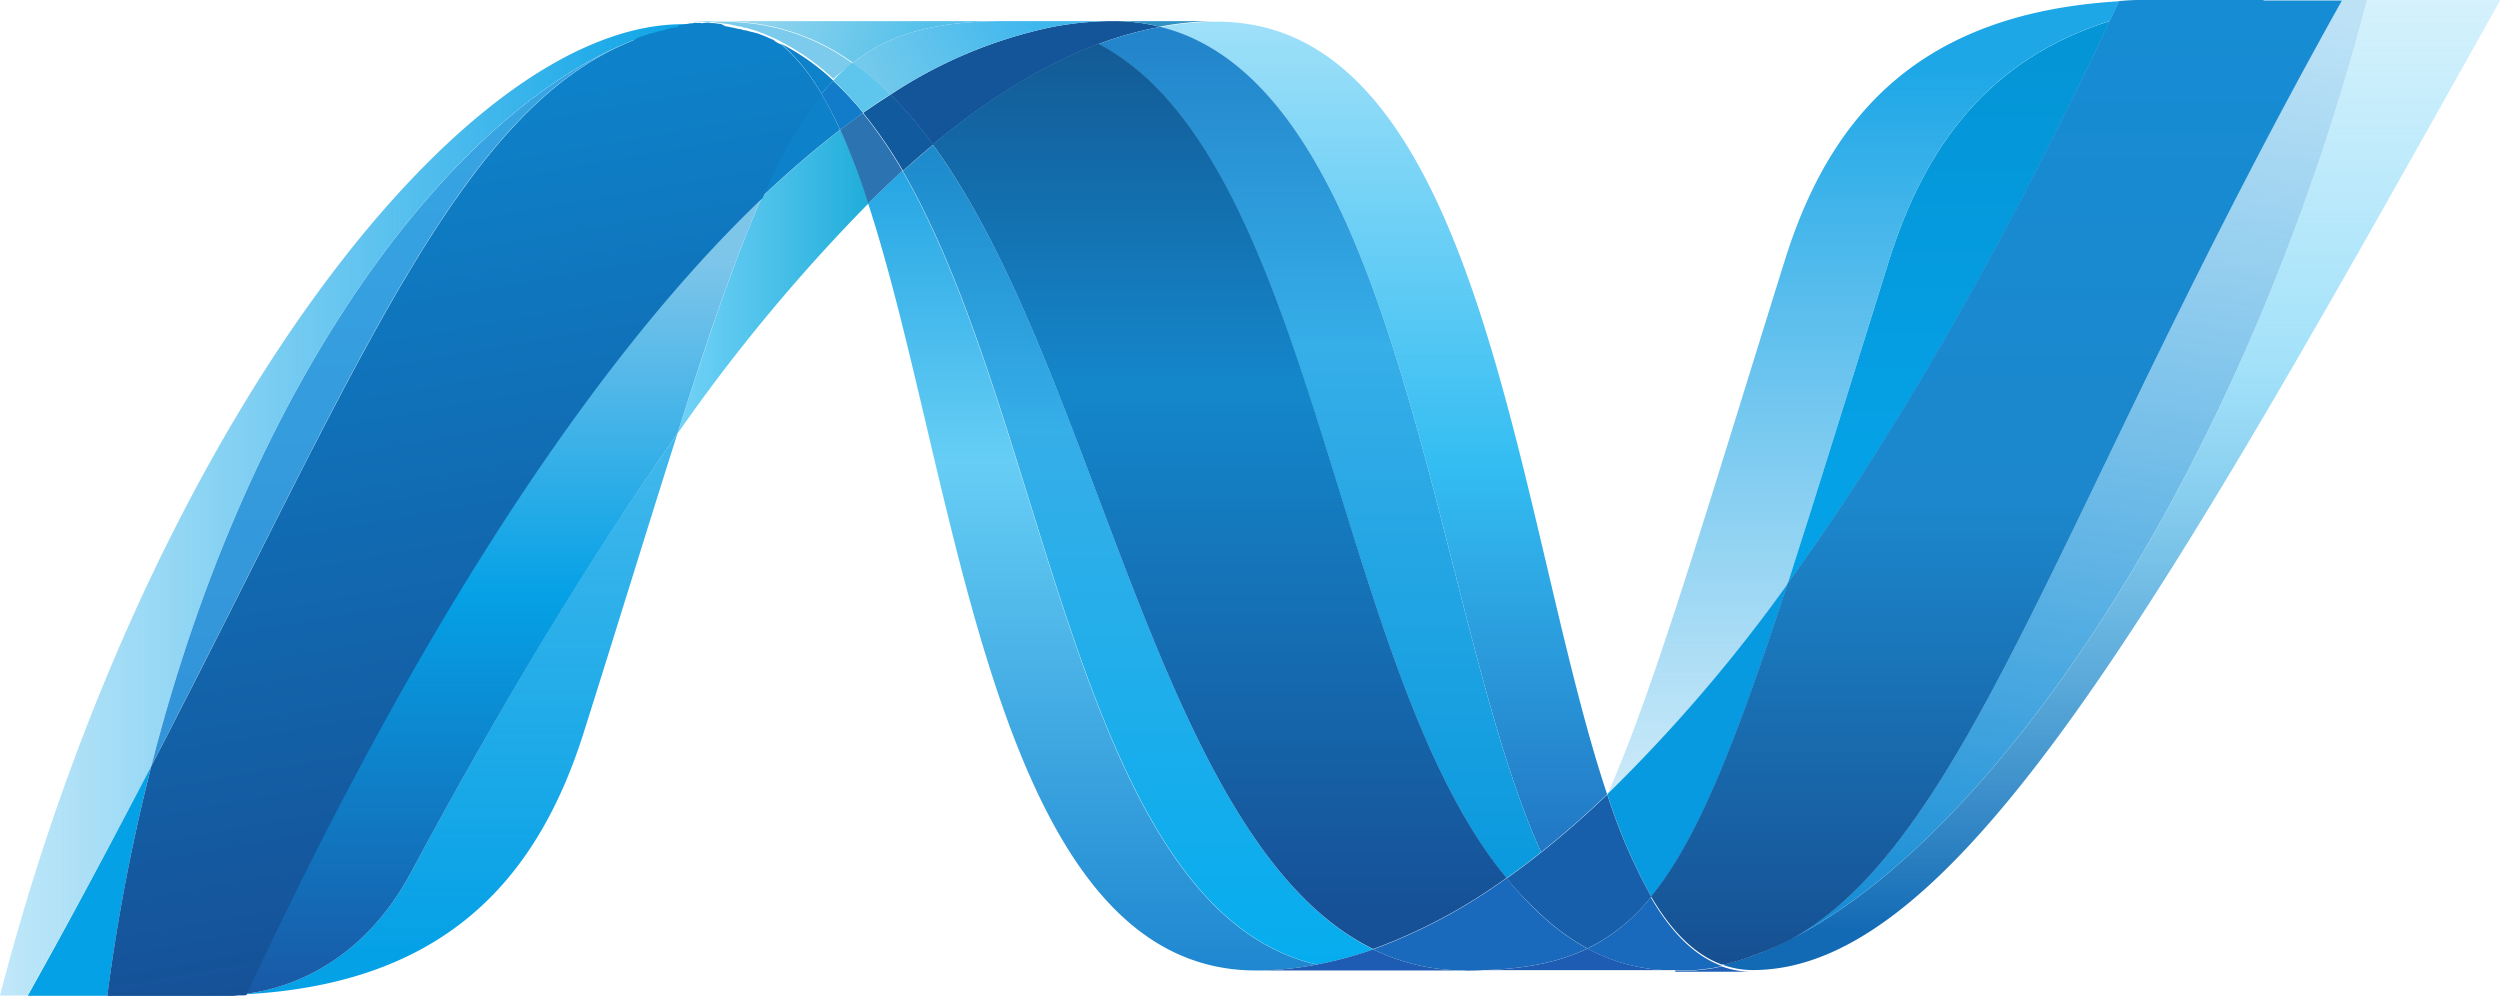
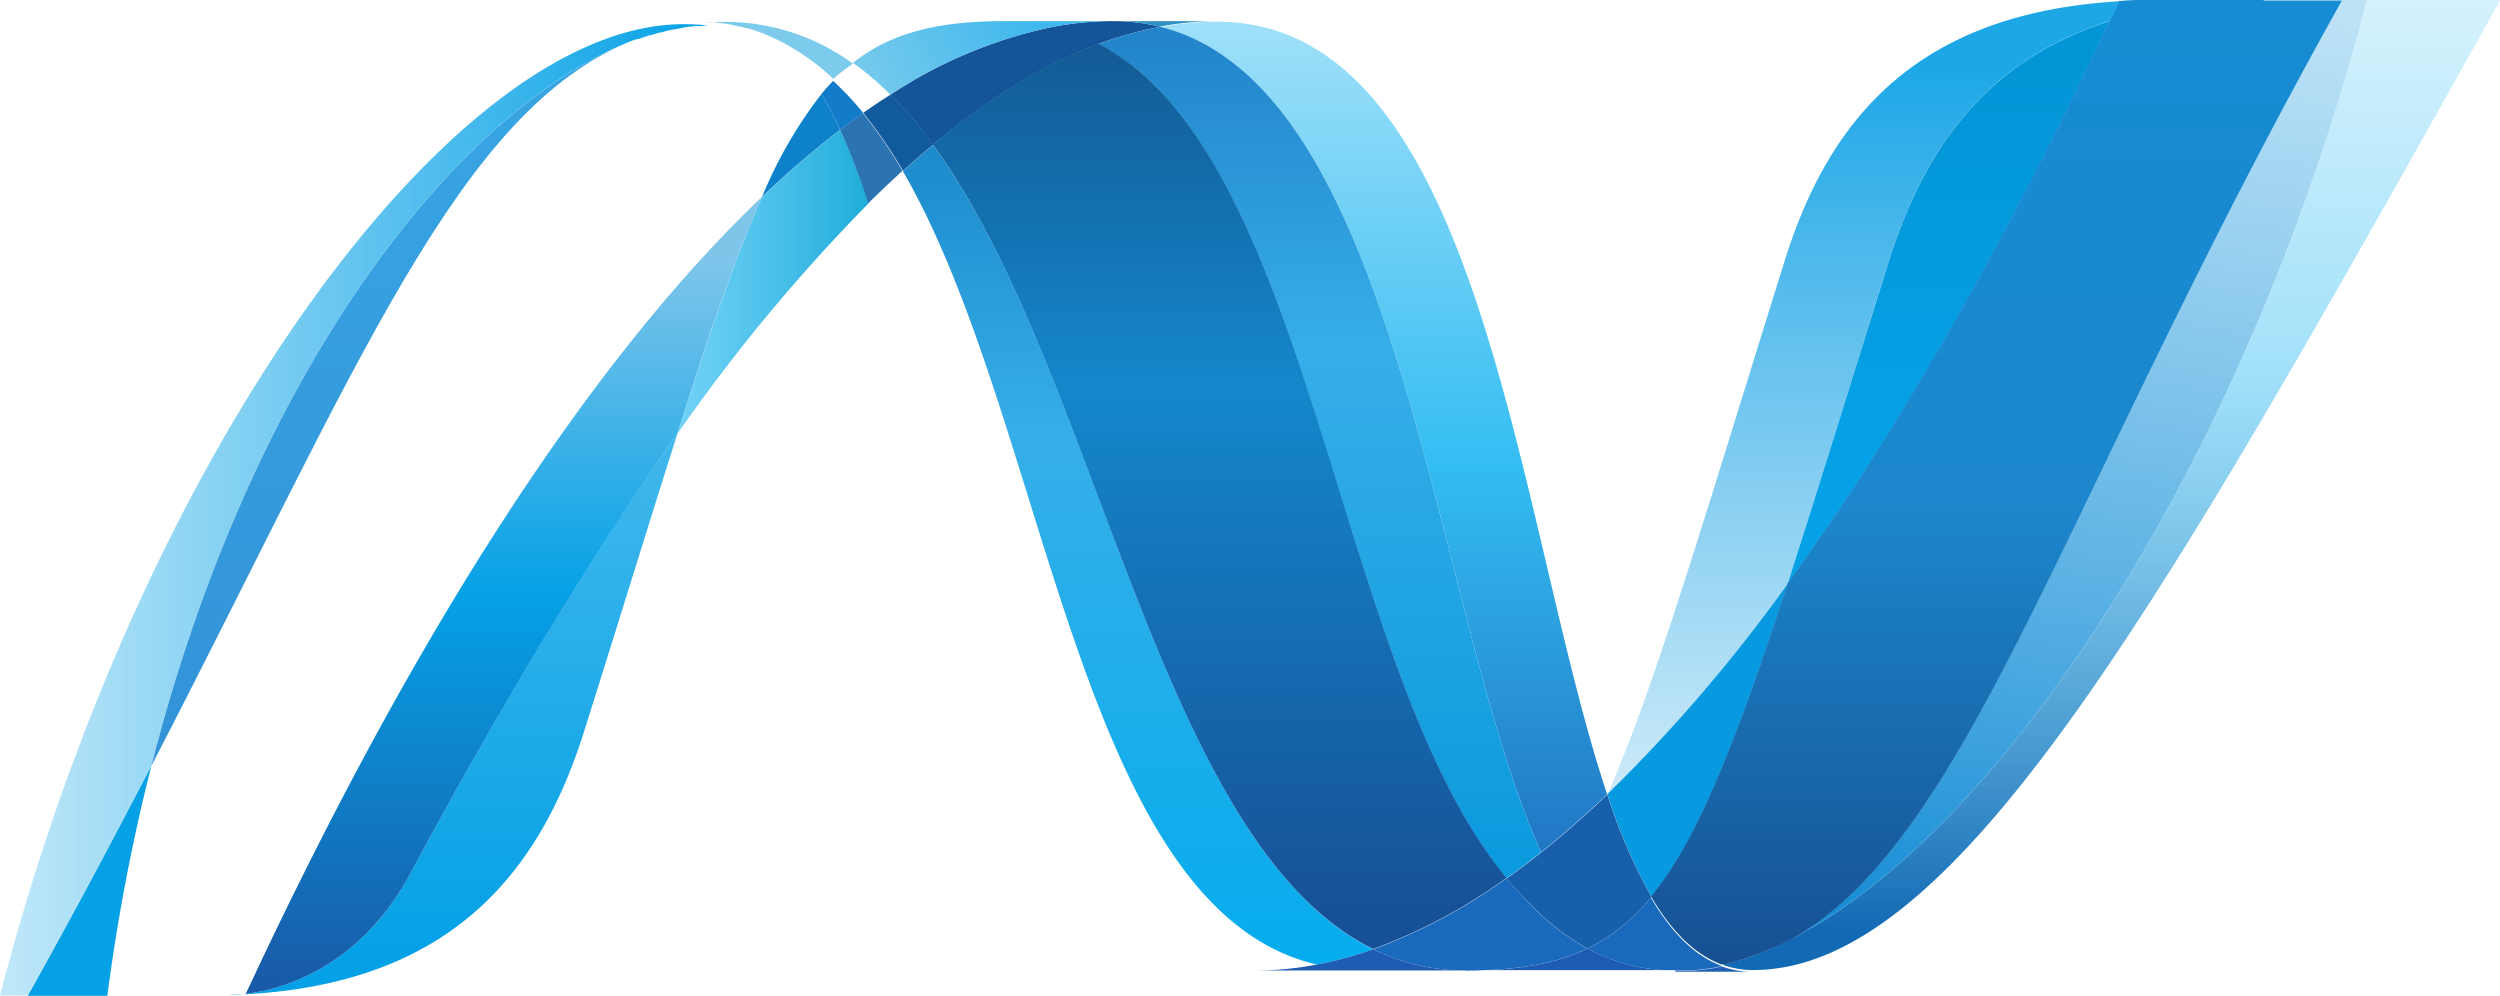
<svg xmlns="http://www.w3.org/2000/svg" id="af2bd6cc-249c-411c-aa93-5c49c8ef8b3b" data-name="Layer 1" width="313.9" height="125.05" viewBox="0 0 313.9 125.05">
  <defs>
    <linearGradient id="22e2f1b1-1690-4345-b4d0-658513da067a" x1="-763.66" y1="457.75" x2="-762.66" y2="457.75" gradientTransform="matrix(0, 149.73, 149.73, 0, -68403.11, 114348.29)" gradientUnits="userSpaceOnUse">
      <stop offset="0" stop-color="#0994dc" />
      <stop offset="0.35" stop-color="#66cef5" />
      <stop offset="0.85" stop-color="#127bca" />
      <stop offset="1" stop-color="#127bca" />
    </linearGradient>
    <linearGradient id="4bc3abc2-4617-48e7-a6ff-ac83e99f6120" x1="-763.72" y1="457.62" x2="-762.72" y2="457.62" gradientTransform="matrix(0, 153.55, 153.55, 0, -70124.64, 117267.47)" gradientUnits="userSpaceOnUse">
      <stop offset="0" stop-color="#0e76bc" />
      <stop offset="0.36" stop-color="#36aee8" />
      <stop offset="0.85" stop-color="#00adef" />
      <stop offset="1" stop-color="#00adef" />
    </linearGradient>
    <linearGradient id="d1ac1433-633a-4bb5-b596-216ce783595d" x1="-768.82" y1="446.36" x2="-767.82" y2="446.36" gradientTransform="matrix(0, -122.18, -122.18, 0, 54709.55, -93815.01)" gradientUnits="userSpaceOnUse">
      <stop offset="0" stop-color="#1c63b7" />
      <stop offset="0.5" stop-color="#33bdf2" />
      <stop offset="1" stop-color="#33bdf2" stop-opacity="0.42" />
    </linearGradient>
    <linearGradient id="c8db499c-868e-4f80-83a1-33dd7b2547c1" x1="-763.8" y1="457.43" x2="-762.8" y2="457.43" gradientTransform="matrix(0, 159.43, 159.43, 0, -72760.86, 121751.8)" gradientUnits="userSpaceOnUse">
      <stop offset="0" stop-color="#166ab8" />
      <stop offset="0.4" stop-color="#36aee8" />
      <stop offset="0.85" stop-color="#0798dd" />
      <stop offset="1" stop-color="#0798dd" />
    </linearGradient>
    <linearGradient id="9a20fbeb-4b1c-46f5-8110-3a2ad294ef49" x1="-763.93" y1="457.15" x2="-762.93" y2="457.15" gradientTransform="matrix(0, 169.53, 169.53, 0, -77346.08, 129490.86)" gradientUnits="userSpaceOnUse">
      <stop offset="0" stop-color="#124379" />
      <stop offset="0.39" stop-color="#1487cb" />
      <stop offset="0.78" stop-color="#165197" />
      <stop offset="1" stop-color="#165197" />
    </linearGradient>
    <linearGradient id="06be75c2-d48d-4e9a-b78f-792ac5181bf4" x1="382.36" y1="-1702.34" x2="388.29" y2="-1702.34" gradientTransform="matrix(4.04, 0, 0, -4.04, -1459.1, -6839.55)" gradientUnits="userSpaceOnUse">
      <stop offset="0" stop-color="#33bdf2" stop-opacity="0.7" />
      <stop offset="1" stop-color="#1dacd8" />
    </linearGradient>
    <linearGradient id="f769838c-a503-40c3-bcf1-38dc75473203" x1="-768.9" y1="446.2" x2="-767.9" y2="446.2" gradientTransform="matrix(0, -119.02, -119.02, 0, 53370.7, -91397.79)" gradientUnits="userSpaceOnUse">
      <stop offset="0" stop-color="#136ab4" />
      <stop offset="0.6" stop-color="#59caf5" stop-opacity="0.55" />
      <stop offset="1" stop-color="#59caf5" stop-opacity="0.24" />
    </linearGradient>
    <linearGradient id="25b82b3c-a5ac-449d-b001-ac9a1941f8b6" x1="361.29" y1="-1709.38" x2="383.31" y2="-1709.38" gradientTransform="matrix(4.04, 0, 0, -4.04, -1459.1, -6839.55)" gradientUnits="userSpaceOnUse">
      <stop offset="0" stop-color="#05a1e6" stop-opacity="0.25" />
      <stop offset="1" stop-color="#05a1e6" />
    </linearGradient>
    <linearGradient id="3fcd5fa9-3e7e-4057-b7bf-01938ea6936d" x1="-768.83" y1="446.35" x2="-767.83" y2="446.35" gradientTransform="matrix(0, -121.87, -121.87, 0, 54443.43, -93575.4)" gradientUnits="userSpaceOnUse">
      <stop offset="0" stop-color="#318ed5" />
      <stop offset="1" stop-color="#38a7e4" />
    </linearGradient>
    <linearGradient id="9c45637f-b49b-4a2d-bd0c-4cd16673fc7c" x1="-768.91" y1="446.17" x2="-767.91" y2="446.17" gradientTransform="matrix(0, -118.46, -118.46, 0, 52909.63, -90966.37)" gradientUnits="userSpaceOnUse">
      <stop offset="0" stop-color="#05a1e6" />
      <stop offset="1" stop-color="#05a1e6" stop-opacity="0.55" />
    </linearGradient>
    <linearGradient id="575feb52-b24f-42af-843d-2f66120b3a1d" x1="-769.45" y1="444.98" x2="-768.45" y2="444.98" gradientTransform="matrix(0, -100.1, -100.1, 0, 44605.97, -76897.39)" gradientUnits="userSpaceOnUse">
      <stop offset="0" stop-color="#1959a6" />
      <stop offset="0.5" stop-color="#05a1e6" />
      <stop offset="0.92" stop-color="#7ec5ea" />
      <stop offset="1" stop-color="#7ec5ea" />
    </linearGradient>
    <linearGradient id="30b8fb1a-a7b1-48c7-9d2f-118b221e498d" x1="-770.29" y1="446.34" x2="-769.29" y2="446.34" gradientTransform="matrix(-19.14, -108.54, -108.54, 19.14, 33769.2, -92028.59)" gradientUnits="userSpaceOnUse">
      <stop offset="0" stop-color="#165096" />
      <stop offset="1" stop-color="#0d82ca" />
    </linearGradient>
    <linearGradient id="c51a15fc-ea05-4af4-986e-36986e810f88" x1="-772.1" y1="439.13" x2="-771.1" y2="439.13" gradientTransform="matrix(0, -56.72, -56.72, 0, 25152.44, -43737.24)" gradientUnits="userSpaceOnUse">
      <stop offset="0" stop-color="#05a1e6" />
      <stop offset="0.87" stop-color="#0495d6" />
      <stop offset="1" stop-color="#0495d6" />
    </linearGradient>
    <linearGradient id="4af48265-60e7-4f7d-bfef-4e4a13d1fdf0" x1="-764.41" y1="458.76" x2="-763.41" y2="458.76" gradientTransform="matrix(-23.06, 130.79, 130.79, 23.06, -77361.72, 89395.03)" gradientUnits="userSpaceOnUse">
      <stop offset="0" stop-color="#38a7e4" stop-opacity="0.33" />
      <stop offset="0.96" stop-color="#0e88d3" />
      <stop offset="1" stop-color="#0e88d3" />
    </linearGradient>
    <linearGradient id="d55341df-f1fb-4f71-a70d-876b5da3442c" x1="-763.17" y1="458.82" x2="-762.17" y2="458.82" gradientTransform="matrix(0, 123.74, 123.74, 0, -56524.73, 94436.61)" gradientUnits="userSpaceOnUse">
      <stop offset="0" stop-color="#168cd4" />
      <stop offset="0.5" stop-color="#1c87cc" />
      <stop offset="1" stop-color="#154b8d" />
    </linearGradient>
    <linearGradient id="0cbf02c2-0104-4c64-b493-1f90afb5e662" x1="-738.75" y1="451.74" x2="-737.75" y2="451.74" gradientTransform="matrix(28.5, 11.82, 11.82, -28.5, 15808.9, 21606.9)" gradientUnits="userSpaceOnUse">
      <stop offset="0" stop-color="#97d6ee" />
      <stop offset="0.7" stop-color="#55c1ea" />
      <stop offset="1" stop-color="#55c1ea" />
    </linearGradient>
    <linearGradient id="c313afaa-056c-44ba-9f36-cf6ae8030df9" x1="-743.57" y1="427.04" x2="-742.57" y2="427.04" gradientTransform="matrix(22.51, -10.21, -10.21, -22.51, 21206.48, 2036.38)" gradientUnits="userSpaceOnUse">
      <stop offset="0" stop-color="#7accec" />
      <stop offset="1" stop-color="#3fb7ed" />
    </linearGradient>
    <linearGradient id="d1cbdac2-0c2e-41de-a44d-b6fa61c40552" x1="-763.11" y1="458.96" x2="-762.11" y2="458.96" gradientTransform="matrix(0, 121.03, 121.03, 0, -55314.88, 92367.69)" gradientUnits="userSpaceOnUse">
      <stop offset="0" stop-color="#1da7e7" />
      <stop offset="1" stop-color="#37abe7" stop-opacity="0" />
    </linearGradient>
  </defs>
  <title>icon-ms</title>
-   <path id="9fff70fe-4a20-4395-b73e-68995a9a1993" data-name="path12339" d="M109,25.54c11.32,34.59,15.6,96.31,48.68,96.31h0a40.39,40.39,0,0,0,7.62-.74h0c-30.07-7-33.64-68-52-99.66h0c-1.43,1.31-2.86,2.67-4.31,4.09" style="fill:url(#22e2f1b1-1690-4345-b4d0-658513da067a)" />
  <path id="243f39b0-4082-4326-ab36-66325b69c66c" data-name="path12367" d="M113.34,21.45c18.34,31.61,21.91,92.65,52,99.66h0a48.24,48.24,0,0,0,7.1-1.91h0c-27-13.23-34.45-72.51-55.29-101h0c-1.26,1.05-2.53,2.15-3.79,3.29" style="fill:url(#4bc3abc2-4617-48e7-a6ff-ac83e99f6120)" />
  <path id="97819598-6e9f-48ba-abf0-a94d9f83d7d3" data-name="path12379" d="M139.77,2.65a40.53,40.53,0,0,0-7.62.73,58.25,58.25,0,0,0-20.35,8.51,48.67,48.67,0,0,1,5.33,6.27c7-5.79,13.9-10.06,20.8-12.63a45.9,45.9,0,0,1,7.76-2.16,24.18,24.18,0,0,0-5.92-.72" style="fill:#14559a" />
  <path id="81f715f6-f916-4876-819b-8c81d8a91545" data-name="path12459" d="M193.49,107q4.15-3.28,8.3-7.27c-11.49-34.43-15.61-97-48.92-97a38.93,38.93,0,0,0-7.18.67C176,10.91,179.92,76.93,193.49,107" style="fill:url(#d1ac1433-633a-4bb5-b596-216ce783595d)" />
  <path id="3c940e22-c3d9-4699-9c57-429d09d5f108" data-name="path12521" d="M145.69,3.37a23.71,23.71,0,0,0-5.92-.72l13.1,0a39,39,0,0,0-7.18.68" style="fill:#3092c4" />
  <path id="54141d07-e248-4d8c-8527-44f0f1aece10" data-name="path12525" d="M192.91,114.32a48.84,48.84,0,0,1-3.75-4.06,69,69,0,0,1-16.74,8.94,26,26,0,0,0,6.24,2.12,26.23,26.23,0,0,0,5.32.53c6.22,0,11.14-.74,15.33-2.75a29.34,29.34,0,0,1-6.4-4.78" style="fill:#1969bc" />
  <path id="ef55eeec-9389-4b7d-aad8-972a9b0edfaa" data-name="path12553" d="M137.93,5.53c27.18,14.22,29.54,78.59,51.23,104.73h0q2.18-1.53,4.33-3.26h0C179.92,76.93,176,10.91,145.69,3.37h0a46.85,46.85,0,0,0-7.76,2.16" style="fill:url(#c8db499c-868e-4f80-83a1-33dd7b2547c1)" />
  <path id="947df287-50e3-4afd-a65c-b12952837621" data-name="path12581" d="M117.13,18.16c20.84,28.53,28.3,87.81,55.29,101h0a69,69,0,0,0,16.74-8.94h0c-21.69-26.14-24-90.51-51.23-104.73h0c-6.9,2.57-13.83,6.84-20.8,12.63" style="fill:url(#9a20fbeb-4b1c-46f5-8110-3a2ad294ef49)" />
  <path id="22ab39c0-5aeb-481a-a344-2af6a77fbb68" data-name="path12651" d="M95.69,24.7c-3.27,7.39-6.6,17.1-10.64,29.77a222.33,222.33,0,0,1,24-28.93,85.22,85.22,0,0,0-3.54-9.24,121.25,121.25,0,0,0-9.79,8.4" style="fill:url(#06be75c2-d48d-4e9a-b78f-792ac5181bf4)" />
  <path id="23d774d1-91fa-4e56-bfb9-94e7f4e329ae" data-name="path12655" d="M108.38,14.17c-1,.69-1.92,1.39-2.89,2.13A85.26,85.26,0,0,1,109,25.54c1.45-1.42,2.88-2.78,4.31-4.09a56.58,56.58,0,0,0-5-7.28" style="fill:#2b74b1" />
  <path id="ebc0b52f-3316-475b-9be5-fc1487e19a18" data-name="path12659" d="M111.8,11.89c-1.14.72-2.27,1.48-3.42,2.28a57.66,57.66,0,0,1,5,7.28c1.26-1.14,2.53-2.25,3.79-3.29a48.67,48.67,0,0,0-5.33-6.27" style="fill:#125a9e" />
  <path id="e222603b-39c1-4207-8880-0dbfaf77ca7a" data-name="path12741" d="M297.19,0c-15.37,59.28-47.48,106.9-74.4,118.9h0c-.49.22-1,.43-1.45.62a1.08,1.08,0,0,1-.18.07l-.41.16c-.07,0-.13,0-.19.08-.23.08-.45.15-.67.24l-.28.09a2.55,2.55,0,0,1-.33.11l-.32.11-.29.1-.58.17a1.27,1.27,0,0,0-.24.07l-.39.1a1.12,1.12,0,0,1-.26.08l-.42.11-.52.11a10.94,10.94,0,0,0,3.85.68c25.53,0,51.26-45.74,93.84-121.81H297.19Z" style="fill:url(#f769838c-a503-40c3-bcf1-38dc75473203)" />
  <path id="85ae914f-805b-4263-985a-0762281d3e57" data-name="path12803" d="M79.51,5.05s0,0,0,0a.05.05,0,0,0,.06,0h0c.14,0,.27-.1.41-.15a.09.09,0,0,0,.09,0s.07,0,.1,0l.45-.16h0c.34-.1.65-.22,1-.34,0,0,.09,0,.15,0s.27-.09.41-.12.14,0,.2-.07l.42-.12c.06,0,.12,0,.16,0,.47-.13.94-.26,1.41-.37.06,0,.12,0,.19,0a2.48,2.48,0,0,1,.41-.08.66.66,0,0,1,.2-.06c.13,0,.27,0,.41-.08h.1l.85-.16h.17c.14,0,.26,0,.4-.07s.15,0,.22,0,.25,0,.38,0a.38.38,0,0,0,.2,0c.3,0,.61-.06.92-.09-.88-.08-1.79-.14-2.71-.14C57.44,2.62,17.84,56,0,125H3.44C9.15,114.84,14.28,105.21,19,96.17,31.46,47.25,56.91,13.88,79.51,5.05" style="fill:url(#25b82b3c-a5ac-449d-b001-ac9a1941f8b6)" />
  <path id="a04c711b-a119-4f72-b0a8-6d09efacd666" data-name="path12807" d="M95.69,24.7a121.25,121.25,0,0,1,9.79-8.4,44.12,44.12,0,0,0-2.33-4.51A55.3,55.3,0,0,0,95.69,24.7" style="fill:#0d82ca" />
-   <path id="6ebcf5ab-b7fa-449a-beb2-80c47c61c2c9" data-name="path12811" d="M98.05,5.46a24.45,24.45,0,0,1,5.1,6.33c.49-.59,1-1.14,1.49-1.66a29.07,29.07,0,0,0-7-4.86,3,3,0,0,0,.31.15l0,0" style="fill:#0d82ca" />
  <path id="953eeb24-d604-49e3-9d66-756a1f2cbf49" data-name="path12831" d="M19,96.18C45.17,45.67,57.59,13.7,79.51,5.05h0C56.91,13.9,31.46,47.26,19,96.18" style="fill:url(#3fcd5fa9-3e7e-4057-b7bf-01938ea6936d)" />
  <path id="865daab0-63c2-4e3b-b94b-b74611d290fa" data-name="path12843" d="M104.63,10.13c-.51.52-1,1.07-1.48,1.66a48.54,48.54,0,0,1,2.34,4.51c1-.74,1.93-1.44,2.89-2.13a40.35,40.35,0,0,0-3.75-4" style="fill:#127bca" />
  <path id="5f1ad690-e159-4c0d-aa7a-dbfe59f0a4dd" data-name="path12923" d="M30.86,124.8h0a4,4,0,0,1-.47.06H30.3c-.14,0-.28,0-.41,0h-.06c-.33,0-.65,0-1,.07h-.1c26.53-.75,38.66-14,44.67-33.29C78,77.07,81.76,64.77,85.06,54.45c-11.12,15.64-22.28,34.28-33.5,55.16-5.41,10.07-13.64,14.28-20.7,15.17" style="fill:url(#9c45637f-b49b-4a2d-bd0c-4cd16673fc7c)" />
  <path id="0b513344-d537-42bf-9244-5c1e088e479b" data-name="path12949" d="M30.86,124.79h0c7.06-.9,15.29-5.1,20.7-15.17h0C62.78,88.74,74,70.1,85.05,54.46h0c4-12.68,7.37-22.38,10.64-29.77h0C73.57,45.75,51.35,80.77,30.86,124.78" style="fill:url(#575feb52-b24f-42af-843d-2f66120b3a1d)" />
  <path id="9f519050-16cf-43f4-8aca-06a338614d2e" data-name="path12961" d="M19,96.18c-4.69,9-9.81,18.67-15.52,28.85h10A245.51,245.51,0,0,1,19,96.18" style="fill:#05a1e6" />
-   <path id="4d2dab44-9cc2-4328-b84c-5a74546910ff" data-name="path12981" d="M88,2.87c-.08,0-.14,0-.21,0h0a1.57,1.57,0,0,1-.37,0h0a.41.41,0,0,0-.22,0h0a3.06,3.06,0,0,1-.4.07h0a.25.25,0,0,0-.17,0h0l-.85.15h-.1a3.68,3.68,0,0,1-.41.08h0A.83.83,0,0,1,85,3.4h0a3.14,3.14,0,0,1-.4.08h0a.38.38,0,0,1-.2,0h0L83,3.89h0c-.05,0-.1,0-.16,0h0l-.42.12h0a.89.89,0,0,1-.2.06h0l-.42.12h0s-.1,0-.15,0h0c-.32.12-.64.25-1,.35h0l-.45.15h0a1,1,0,0,1-.18.08h0L79.67,5h0s-.1,0-.13.06h0C57.62,13.73,45.2,45.69,19,96.2h0a243.45,243.45,0,0,0-5.53,28.85h1.41c4,0,5.06,0,9.61,0h4.41c.31,0,.64,0,1-.07h.06c.14,0,.28,0,.41,0h.09c.15,0,.32,0,.48-.05h0c20.49-44,42.7-79,64.83-100.09h0a55.24,55.24,0,0,1,7.45-12.91h0a24.11,24.11,0,0,0-5.09-6.34h0s0,0-.06,0h0l-.31-.15h0l-.31-.16h0L97.1,5h0a2.83,2.83,0,0,1-.35-.15h0l-.28-.12h0l-.58-.25h0l-.25-.09h0l-.43-.17h0A1.55,1.55,0,0,0,95,4.16h0L94.37,4h-.05l-.69-.19h0a.33.33,0,0,0-.16,0h0l-.58-.17h0s-.1,0-.14,0h0c-.47-.12-1-.22-1.46-.32h0c-.05,0-.1,0-.15,0h0L90.51,3h0a.17.17,0,0,0-.13,0h0l-.74-.1H89.5c-.2,0-.38,0-.57-.06h0c-.32,0-.62.06-.92.08" style="fill:url(#30b8fb1a-a7b1-48c7-9d2f-118b221e498d)" />
  <path id="1d48d8f5-63b8-4faf-a435-f71c7a0a9b70" data-name="path13003" d="M237.15,32.83C232.1,49,228,62.31,224.46,73.28h0c13.84-19,27.47-43,40.45-70.64h0c-15.14,4.75-23.22,15.64-27.76,30.19" style="fill:url(#c51a15fc-ea05-4af4-986e-36986e810f88)" />
  <path id="cc16ff1c-5371-4c51-b9a6-d519e11a23ac" data-name="path13093" d="M224.9,117.9c-.7.36-1.41.7-2.11,1,26.92-12,59-59.62,74.4-118.9h-3.12C258.76,63.1,247.4,105.33,224.9,117.9" style="fill:url(#4af48265-60e7-4f7d-bfef-4e4a13d1fdf0)" />
  <path id="4a92eb0a-23f2-4663-bb7d-e0fcb24c8723" data-name="path13097" d="M207.33,112.6c5.85-7.15,10.62-19.3,17.14-39.32A197.6,197.6,0,0,1,201.83,99.7s0,0,0,.06a69.07,69.07,0,0,0,5.52,12.84" style="fill:#079ae1" />
  <path id="ecaaabfe-1190-4620-bc6a-c512e04e961d" data-name="path13101" d="M207.33,112.6a24,24,0,0,1-6.45,5.66c-.52.3-1,.58-1.57.84a22.72,22.72,0,0,0,8.21,2.59h0l1.35.12H209a3.55,3.55,0,0,1,.64,0h2.19a.53.53,0,0,0,.25,0,2,2,0,0,0,.48,0h.24a5.06,5.06,0,0,0,.53-.06h0c.05,0,.11,0,.16,0l.56-.09h.17l.63-.1h.1c.42-.08.84-.16,1.26-.27-3.48-1.27-6.39-4.27-8.89-8.54" style="fill:#1969bc" />
  <path id="a31cfa16-c37c-4f0c-abed-6ceac8fc0002" data-name="path13105" d="M157.7,121.85a40.39,40.39,0,0,0,7.62-.74,48.24,48.24,0,0,0,7.1-1.91,26,26,0,0,0,6.24,2.12,26.3,26.3,0,0,0,5.32.53Z" style="fill:#1e5cb3" />
  <path id="ee3f6138-9342-427d-bc90-32faf721f109" data-name="path13109" d="M184,121.85c6.22,0,11.15-.74,15.33-2.75a22.72,22.72,0,0,0,8.21,2.59h0c.45,0,.89.09,1.35.12H209a3.55,3.55,0,0,1,.64,0H184Z" style="fill:#1e5cb3" />
  <path id="4f1292cc-2f6d-44dd-a027-69e235bed4d3" data-name="path13113" d="M210.36,121.85h1.44a.53.53,0,0,0,.25,0,2.07,2.07,0,0,0,.49,0h.24a4.88,4.88,0,0,0,.52-.06h0c.06,0,.11,0,.16,0s.38-.06.56-.08a.27.27,0,0,0,.17,0l.64-.11h.1c.42-.08.83-.16,1.25-.26h0a11,11,0,0,0,3.85.67l-9.7,0Z" style="fill:#1d60b5" />
  <path id="34253ca9-185f-44f6-b6e3-f2facbc99a96" data-name="path13117" d="M201.8,99.77v0q-4.16,4-8.3,7.27c-1.44,1.15-2.88,2.23-4.33,3.26a48.69,48.69,0,0,0,3.75,4,29.39,29.39,0,0,0,6.4,4.79c.53-.26,1.05-.55,1.56-.84a24,24,0,0,0,6.46-5.66,68.69,68.69,0,0,1-5.53-12.84" style="fill:#175fab" />
  <path id="f153080f-0bd7-4ff0-9dc1-1701c7d2f494" data-name="path13139" d="M284.21,0H268.53c-.85,0-1.67.07-2.48.13h0c-.38.82-.78,1.64-1.16,2.47h0c-13,27.64-26.61,51.6-40.44,70.64h0c-6.51,20-11.29,32.17-17.14,39.32h0c2.5,4.27,5.42,7.28,8.88,8.55h0a1.47,1.47,0,0,1,.27-.06h.06c.06,0,.12,0,.19,0h0l.43-.11h0a1.25,1.25,0,0,1,.26-.07h0l.39-.11h0a.71.71,0,0,1,.24-.06h0l.58-.18h0a1.31,1.31,0,0,1,.28-.09h0a2.53,2.53,0,0,0,.33-.12h0a3.19,3.19,0,0,0,.33-.11h0c.09,0,.19-.06.27-.1h0l.68-.24h0c.06,0,.12,0,.19-.07h0l.41-.16h0a.48.48,0,0,1,.18-.06h0c.47-.2,1-.4,1.45-.62h.05c.7-.31,1.41-.65,2.11-1h0c22.5-12.57,33.86-54.8,69.17-117.89h-9.85Z" style="fill:url(#d55341df-f1fb-4f71-a70d-876b5da3442c)" />
  <path id="b0f1eb5c-7675-46bd-a91a-90273159cbd9" data-name="path13231" d="M88.9,2.79a.23.23,0,0,1,.16,0,1.39,1.39,0,0,1,.41,0h.14l.75.1a.15.15,0,0,1,.12,0l.63.1s.11,0,.16,0c.49.1,1,.2,1.45.33,0,0,.1,0,.14,0,.2,0,.38.1.58.16s.11,0,.16,0c.24.06.46.12.69.2,0,0,0,0,.06,0l.6.2a1.27,1.27,0,0,0,.23.08l.44.18a.75.75,0,0,1,.24.08l.58.25.28.12a3.68,3.68,0,0,0,.35.15l.31.14.31.16a28.82,28.82,0,0,1,6.94,4.86A22.42,22.42,0,0,1,107.1,8,27.14,27.14,0,0,0,91,2.75c-.7,0-1.41,0-2.13.1" style="fill:#7dcbec" />
-   <path id="53ff3482-b37f-4066-8274-d5b329d4fc8a" data-name="path13235" d="M104.63,10.13a40.35,40.35,0,0,1,3.75,4c1.15-.8,2.28-1.56,3.42-2.28a35,35,0,0,0-4.71-4,22.13,22.13,0,0,0-2.46,2.23" style="fill:#5ec5ed" />
  <g id="6c66e2bd-1e57-46c8-a142-9f0839c9e3e2" data-name="g13243">
-     <path id="22dd263f-07a8-4d3f-8368-f4932ee90850" data-name="path13245" d="M88.9,2.79c.72-.07,1.43-.09,2.13-.09A27.22,27.22,0,0,1,107.1,7.89C112,4,118,2.65,126.25,2.65H86.19a26.86,26.86,0,0,1,2.71.14" style="fill:url(#0cbf02c2-0104-4c64-b493-1f90afb5e662)" />
-   </g>
+     </g>
  <g id="79e23897-e286-4546-9947-b8db24890c0f" data-name="g13253">
    <path id="8756facc-76ee-42ee-a12b-95b4beccc6f7" data-name="path13255" d="M126.25,2.65C118,2.65,112,4,107.1,7.89a36.37,36.37,0,0,1,4.7,4,58.36,58.36,0,0,1,20.35-8.51,41.38,41.38,0,0,1,7.62-.73Z" style="fill:url(#c313afaa-056c-44ba-9f36-cf6ae8030df9)" />
  </g>
  <path id="feddcb59-4309-445f-859a-b895ced50bea" data-name="path13333" d="M224.46,73.29c3.56-11,7.64-24.3,12.69-40.46,4.55-14.56,12.62-25.44,27.76-30.19.4-.81.77-1.65,1.16-2.48-24.68,1.48-36.21,14-42,32.63-10.15,32.46-16.3,53.5-22.22,66.91a197.35,197.35,0,0,0,22.63-26.41" style="fill:url(#d1cbdac2-0c2e-41de-a44d-b6fa61c40552)" />
</svg>